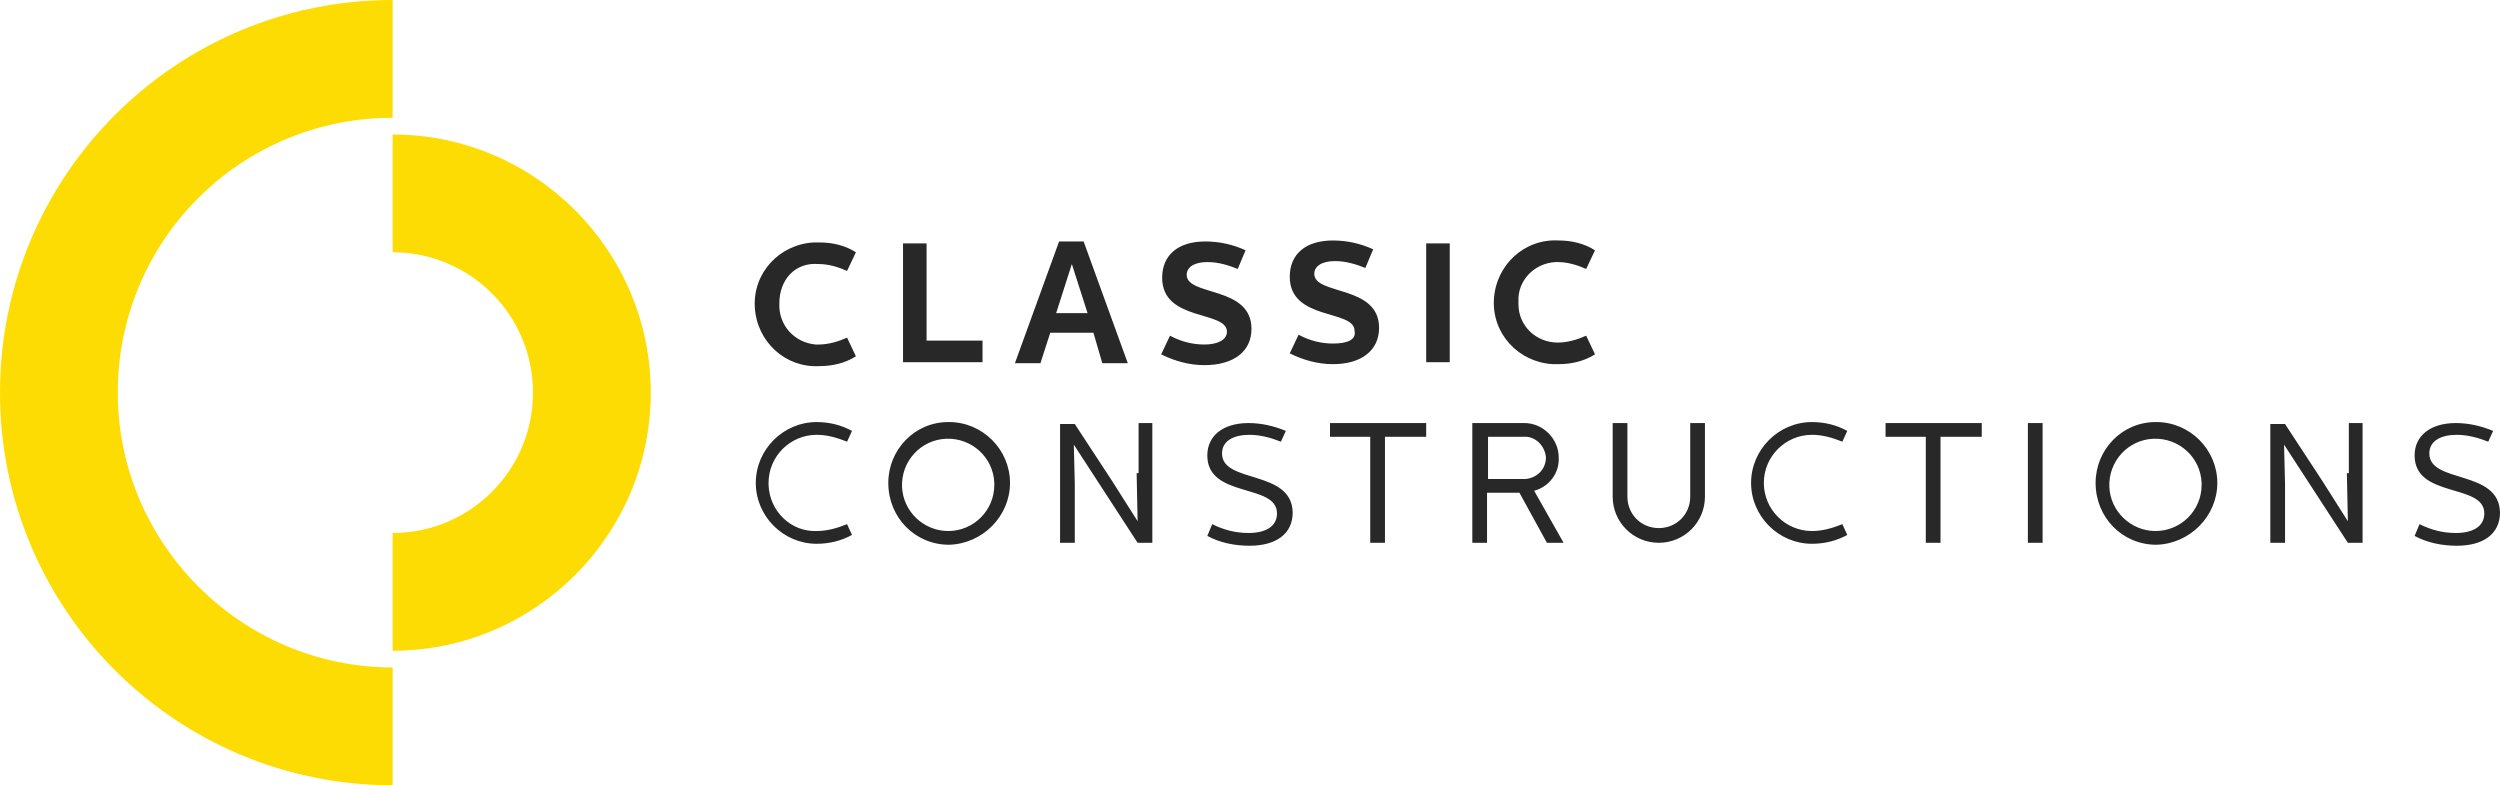
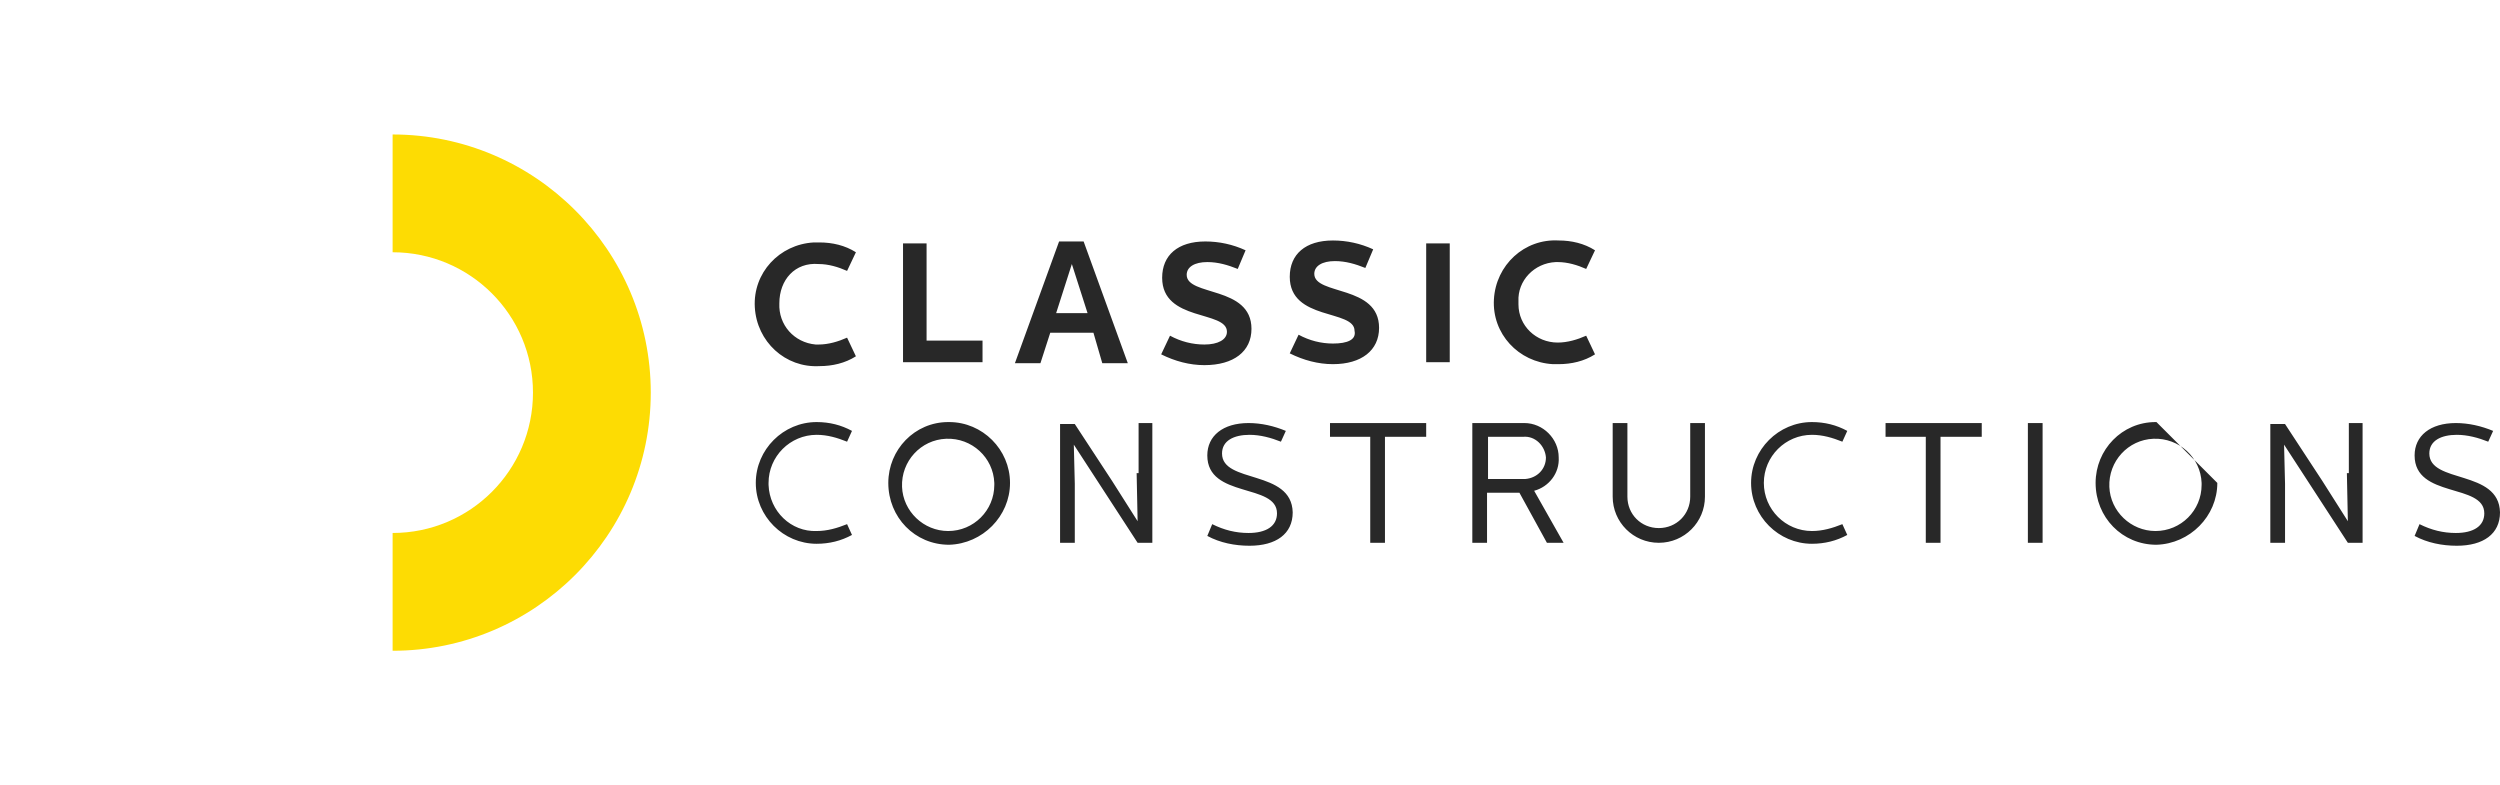
<svg xmlns="http://www.w3.org/2000/svg" version="1.1" id="Layer_1" x="0px" y="0px" width="254.7px" height="80px" viewBox="0 0 254.7 80" style="enable-background:new 0 0 254.7 80;" xml:space="preserve">
  <style type="text/css">
	.st0{fill:#282828;}
	.st1{fill:#FDDC03;}
</style>
  <g>
-     <path id="Logo" class="st0" d="M79.4,30.9c-0.1,2.2,1.5,4,3.7,4.2c0.1,0,0.2,0,0.3,0c1,0,2-0.3,2.9-0.7l0.9,1.9   c-1.1,0.7-2.4,1-3.7,1c-3.5,0.2-6.4-2.5-6.6-6c-0.2-3.5,2.5-6.4,6-6.6c0.2,0,0.4,0,0.6,0c1.3,0,2.6,0.3,3.7,1l-0.9,1.9   c-0.9-0.4-1.9-0.7-2.9-0.7C81,26.7,79.4,28.5,79.4,30.9z M100.1,34.7h-5.7v-9.9H92v12.1h8.1L100.1,34.7z M111.4,33.9H107l-1,3.1   h-2.6l4.5-12.4h2.5l4.5,12.4h-2.6L111.4,33.9z M110.8,31.9l-1.6-5l-1.6,5H110.8z M127.5,33.5c0-4.4-6.6-3.3-6.6-5.5   c0-0.8,0.8-1.3,2.1-1.3c1.1,0,2.1,0.3,3.1,0.7l0.8-1.9c-1.3-0.6-2.7-0.9-4.1-0.9c-2.8,0-4.4,1.4-4.4,3.7c0,4.5,6.6,3.3,6.6,5.5   c0,0.8-0.9,1.3-2.3,1.3c-1.2,0-2.4-0.3-3.5-0.9l-0.9,1.9c1.4,0.7,2.9,1.1,4.4,1.1C125.7,37.2,127.5,35.8,127.5,33.5L127.5,33.5z    M135.8,35c-1.2,0-2.4-0.3-3.5-0.9l-0.9,1.9c1.4,0.7,2.9,1.1,4.4,1.1c2.9,0,4.7-1.4,4.7-3.7c0-4.4-6.6-3.3-6.6-5.5   c0-0.8,0.8-1.3,2.1-1.3c1.1,0,2.1,0.3,3.1,0.7l0.8-1.9c-1.3-0.6-2.7-0.9-4.1-0.9c-2.8,0-4.4,1.4-4.4,3.7c0,4.5,6.6,3.3,6.6,5.5   C138.2,34.6,137.3,35,135.8,35L135.8,35z M145.3,36.9h2.4V24.8h-2.4V36.9z M158.7,26.7c1,0,2,0.3,2.9,0.7l0.9-1.9   c-1.1-0.7-2.4-1-3.7-1c-3.5-0.2-6.4,2.5-6.6,6c-0.2,3.5,2.5,6.4,6,6.6c0.2,0,0.4,0,0.6,0c1.3,0,2.6-0.3,3.7-1l-0.9-1.9   c-0.9,0.4-1.9,0.7-2.9,0.7c-2.2,0-4-1.7-4-3.9c0-0.1,0-0.2,0-0.3c-0.1-2.1,1.6-3.9,3.8-4C158.5,26.7,158.6,26.7,158.7,26.7   L158.7,26.7z M83.2,44.3c1.1,0,2.1,0.3,3.1,0.7l0.5-1.1c-1.1-0.6-2.3-0.9-3.6-0.9c-3.4,0-6.2,2.8-6.2,6.2s2.8,6.2,6.2,6.2   c1.3,0,2.5-0.3,3.6-0.9l-0.5-1.1c-1,0.4-2,0.7-3.1,0.7c-2.6,0.1-4.8-2-4.9-4.7c0-0.1,0-0.2,0-0.2C78.3,46.5,80.5,44.3,83.2,44.3z    M102.9,49.2c0,3.4-2.8,6.2-6.2,6.3c-3.5,0-6.2-2.8-6.2-6.3c0-3.4,2.7-6.2,6.1-6.2c0,0,0,0,0.1,0C100.1,43,102.9,45.8,102.9,49.2z    M101.3,49.2c-0.1-2.6-2.3-4.6-4.9-4.5c-2.6,0.1-4.6,2.3-4.5,4.9c0.1,2.5,2.2,4.5,4.7,4.5c2.6,0,4.7-2.1,4.7-4.7   C101.3,49.4,101.3,49.3,101.3,49.2z M115.8,48.2l0.1,4.9l-2.6-4.1l-3.8-5.8H108v12.1h1.5v-6l-0.1-4l2.6,4l3.9,6h1.5V43.1H116v5.1   L115.8,48.2z M124.5,46.2c0-1.3,1.2-1.9,2.8-1.9c1.1,0,2.2,0.3,3.2,0.7l0.5-1.1c-1.2-0.5-2.5-0.8-3.8-0.8c-2.6,0-4.2,1.3-4.2,3.3   c0,4.4,7.1,2.8,7.1,5.9c0,1.3-1.1,2-2.9,2c-1.3,0-2.5-0.3-3.7-0.9l-0.5,1.2c1.3,0.7,2.8,1,4.3,1c2.7,0,4.4-1.2,4.4-3.4   C131.6,47.8,124.5,49.3,124.5,46.2z M135.5,44.5h4.1v10.8h1.5V44.5h4.2v-1.4h-9.8V44.5z M156.3,50l3,5.3h-1.7l-2.8-5.1h-3.3v5.1   H150V43.1h5.3c1.9,0,3.5,1.6,3.5,3.5C158.9,48.2,157.8,49.6,156.3,50z M155.4,48.8c1.2-0.1,2.1-1,2.1-2.2c-0.1-1.2-1.1-2.2-2.3-2.1   c-0.1,0-0.1,0-0.2,0h-3.4v4.3H155.4z M172.2,50.6c0,1.8-1.4,3.2-3.2,3.2c-1.8,0-3.2-1.4-3.2-3.2c0,0,0,0,0,0v-7.5h-1.5v7.5   c0,2.6,2.1,4.7,4.7,4.7c2.6,0,4.7-2.1,4.7-4.7c0,0,0,0,0,0v-7.5h-1.5V50.6z M184.6,44.3c1.1,0,2.1,0.3,3.1,0.7l0.5-1.1   c-1.1-0.6-2.3-0.9-3.6-0.9c-3.4,0-6.2,2.8-6.2,6.2s2.8,6.2,6.2,6.2c1.3,0,2.5-0.3,3.6-0.9l-0.5-1.1c-1,0.4-2,0.7-3.1,0.7   c-2.7,0-4.9-2.2-4.9-4.9C179.7,46.5,181.9,44.3,184.6,44.3C184.6,44.3,184.6,44.3,184.6,44.3z M192.1,44.5h4.1v10.8h1.5V44.5h4.2   v-1.4h-9.8V44.5z M206.6,55.3h1.5V43.1h-1.5V55.3z M225.9,49.2c0,3.4-2.8,6.2-6.2,6.3c-3.5,0-6.2-2.8-6.2-6.3   c0-3.4,2.7-6.2,6.1-6.2c0,0,0,0,0.1,0C223.1,43,225.9,45.8,225.9,49.2L225.9,49.2z M224.3,49.2c-0.1-2.6-2.3-4.6-4.9-4.5   c-2.6,0.1-4.6,2.3-4.5,4.9c0.1,2.5,2.2,4.5,4.7,4.5c2.6,0,4.7-2.1,4.7-4.7C224.3,49.4,224.3,49.3,224.3,49.2z M239.1,48.2l0.1,4.9   l-2.6-4.1l-3.8-5.8h-1.5v12.1h1.5v-6l-0.1-4l2.6,4l3.9,6h1.5V43.1h-1.4v5.1L239.1,48.2z M247.5,46.2c0-1.3,1.2-1.9,2.8-1.9   c1.1,0,2.2,0.3,3.2,0.7l0.5-1.1c-1.2-0.5-2.5-0.8-3.8-0.8c-2.6,0-4.2,1.3-4.2,3.3c0,4.4,7.1,2.8,7.1,5.9c0,1.3-1.1,2-2.9,2   c-1.3,0-2.5-0.3-3.7-0.9l-0.5,1.2c1.3,0.7,2.8,1,4.3,1c2.7,0,4.4-1.2,4.4-3.4C254.6,47.8,247.5,49.3,247.5,46.2L247.5,46.2z" />
+     <path id="Logo" class="st0" d="M79.4,30.9c-0.1,2.2,1.5,4,3.7,4.2c0.1,0,0.2,0,0.3,0c1,0,2-0.3,2.9-0.7l0.9,1.9   c-1.1,0.7-2.4,1-3.7,1c-3.5,0.2-6.4-2.5-6.6-6c-0.2-3.5,2.5-6.4,6-6.6c0.2,0,0.4,0,0.6,0c1.3,0,2.6,0.3,3.7,1l-0.9,1.9   c-0.9-0.4-1.9-0.7-2.9-0.7C81,26.7,79.4,28.5,79.4,30.9z M100.1,34.7h-5.7v-9.9H92v12.1h8.1L100.1,34.7z M111.4,33.9H107l-1,3.1   h-2.6l4.5-12.4h2.5l4.5,12.4h-2.6L111.4,33.9z M110.8,31.9l-1.6-5l-1.6,5H110.8z M127.5,33.5c0-4.4-6.6-3.3-6.6-5.5   c0-0.8,0.8-1.3,2.1-1.3c1.1,0,2.1,0.3,3.1,0.7l0.8-1.9c-1.3-0.6-2.7-0.9-4.1-0.9c-2.8,0-4.4,1.4-4.4,3.7c0,4.5,6.6,3.3,6.6,5.5   c0,0.8-0.9,1.3-2.3,1.3c-1.2,0-2.4-0.3-3.5-0.9l-0.9,1.9c1.4,0.7,2.9,1.1,4.4,1.1C125.7,37.2,127.5,35.8,127.5,33.5L127.5,33.5z    M135.8,35c-1.2,0-2.4-0.3-3.5-0.9l-0.9,1.9c1.4,0.7,2.9,1.1,4.4,1.1c2.9,0,4.7-1.4,4.7-3.7c0-4.4-6.6-3.3-6.6-5.5   c0-0.8,0.8-1.3,2.1-1.3c1.1,0,2.1,0.3,3.1,0.7l0.8-1.9c-1.3-0.6-2.7-0.9-4.1-0.9c-2.8,0-4.4,1.4-4.4,3.7c0,4.5,6.6,3.3,6.6,5.5   C138.2,34.6,137.3,35,135.8,35L135.8,35z M145.3,36.9h2.4V24.8h-2.4V36.9z M158.7,26.7c1,0,2,0.3,2.9,0.7l0.9-1.9   c-1.1-0.7-2.4-1-3.7-1c-3.5-0.2-6.4,2.5-6.6,6c-0.2,3.5,2.5,6.4,6,6.6c0.2,0,0.4,0,0.6,0c1.3,0,2.6-0.3,3.7-1l-0.9-1.9   c-0.9,0.4-1.9,0.7-2.9,0.7c-2.2,0-4-1.7-4-3.9c0-0.1,0-0.2,0-0.3c-0.1-2.1,1.6-3.9,3.8-4C158.5,26.7,158.6,26.7,158.7,26.7   L158.7,26.7z M83.2,44.3c1.1,0,2.1,0.3,3.1,0.7l0.5-1.1c-1.1-0.6-2.3-0.9-3.6-0.9c-3.4,0-6.2,2.8-6.2,6.2s2.8,6.2,6.2,6.2   c1.3,0,2.5-0.3,3.6-0.9l-0.5-1.1c-1,0.4-2,0.7-3.1,0.7c-2.6,0.1-4.8-2-4.9-4.7c0-0.1,0-0.2,0-0.2C78.3,46.5,80.5,44.3,83.2,44.3z    M102.9,49.2c0,3.4-2.8,6.2-6.2,6.3c-3.5,0-6.2-2.8-6.2-6.3c0-3.4,2.7-6.2,6.1-6.2c0,0,0,0,0.1,0C100.1,43,102.9,45.8,102.9,49.2z    M101.3,49.2c-0.1-2.6-2.3-4.6-4.9-4.5c-2.6,0.1-4.6,2.3-4.5,4.9c0.1,2.5,2.2,4.5,4.7,4.5c2.6,0,4.7-2.1,4.7-4.7   C101.3,49.4,101.3,49.3,101.3,49.2z M115.8,48.2l0.1,4.9l-2.6-4.1l-3.8-5.8H108v12.1h1.5v-6l-0.1-4l2.6,4l3.9,6h1.5V43.1H116v5.1   L115.8,48.2z M124.5,46.2c0-1.3,1.2-1.9,2.8-1.9c1.1,0,2.2,0.3,3.2,0.7l0.5-1.1c-1.2-0.5-2.5-0.8-3.8-0.8c-2.6,0-4.2,1.3-4.2,3.3   c0,4.4,7.1,2.8,7.1,5.9c0,1.3-1.1,2-2.9,2c-1.3,0-2.5-0.3-3.7-0.9l-0.5,1.2c1.3,0.7,2.8,1,4.3,1c2.7,0,4.4-1.2,4.4-3.4   C131.6,47.8,124.5,49.3,124.5,46.2z M135.5,44.5h4.1v10.8h1.5V44.5h4.2v-1.4h-9.8V44.5z M156.3,50l3,5.3h-1.7l-2.8-5.1h-3.3v5.1   H150V43.1h5.3c1.9,0,3.5,1.6,3.5,3.5C158.9,48.2,157.8,49.6,156.3,50z M155.4,48.8c1.2-0.1,2.1-1,2.1-2.2c-0.1-1.2-1.1-2.2-2.3-2.1   c-0.1,0-0.1,0-0.2,0h-3.4v4.3H155.4z M172.2,50.6c0,1.8-1.4,3.2-3.2,3.2c-1.8,0-3.2-1.4-3.2-3.2c0,0,0,0,0,0v-7.5h-1.5v7.5   c0,2.6,2.1,4.7,4.7,4.7c2.6,0,4.7-2.1,4.7-4.7c0,0,0,0,0,0v-7.5h-1.5V50.6z M184.6,44.3c1.1,0,2.1,0.3,3.1,0.7l0.5-1.1   c-1.1-0.6-2.3-0.9-3.6-0.9c-3.4,0-6.2,2.8-6.2,6.2s2.8,6.2,6.2,6.2c1.3,0,2.5-0.3,3.6-0.9l-0.5-1.1c-1,0.4-2,0.7-3.1,0.7   c-2.7,0-4.9-2.2-4.9-4.9C179.7,46.5,181.9,44.3,184.6,44.3C184.6,44.3,184.6,44.3,184.6,44.3z M192.1,44.5h4.1v10.8h1.5V44.5h4.2   v-1.4h-9.8V44.5z M206.6,55.3h1.5V43.1h-1.5V55.3z M225.9,49.2c0,3.4-2.8,6.2-6.2,6.3c-3.5,0-6.2-2.8-6.2-6.3   c0-3.4,2.7-6.2,6.1-6.2c0,0,0,0,0.1,0L225.9,49.2z M224.3,49.2c-0.1-2.6-2.3-4.6-4.9-4.5   c-2.6,0.1-4.6,2.3-4.5,4.9c0.1,2.5,2.2,4.5,4.7,4.5c2.6,0,4.7-2.1,4.7-4.7C224.3,49.4,224.3,49.3,224.3,49.2z M239.1,48.2l0.1,4.9   l-2.6-4.1l-3.8-5.8h-1.5v12.1h1.5v-6l-0.1-4l2.6,4l3.9,6h1.5V43.1h-1.4v5.1L239.1,48.2z M247.5,46.2c0-1.3,1.2-1.9,2.8-1.9   c1.1,0,2.2,0.3,3.2,0.7l0.5-1.1c-1.2-0.5-2.5-0.8-3.8-0.8c-2.6,0-4.2,1.3-4.2,3.3c0,4.4,7.1,2.8,7.1,5.9c0,1.3-1.1,2-2.9,2   c-1.3,0-2.5-0.3-3.7-0.9l-0.5,1.2c1.3,0.7,2.8,1,4.3,1c2.7,0,4.4-1.2,4.4-3.4C254.6,47.8,247.5,49.3,247.5,46.2L247.5,46.2z" />
    <path class="st1" d="M40,13.7v12c7.9,0,14.3,6.4,14.3,14.3S47.9,54.3,40,54.3v12c14.5,0,26.3-11.8,26.3-26.3S54.5,13.7,40,13.7z" />
-     <path class="st1" d="M12,40c0-15.5,12.5-28,28-28V0C17.9,0,0,17.9,0,40s17.9,40,40,40V68C24.6,68,12,55.4,12,40z" />
  </g>
</svg>